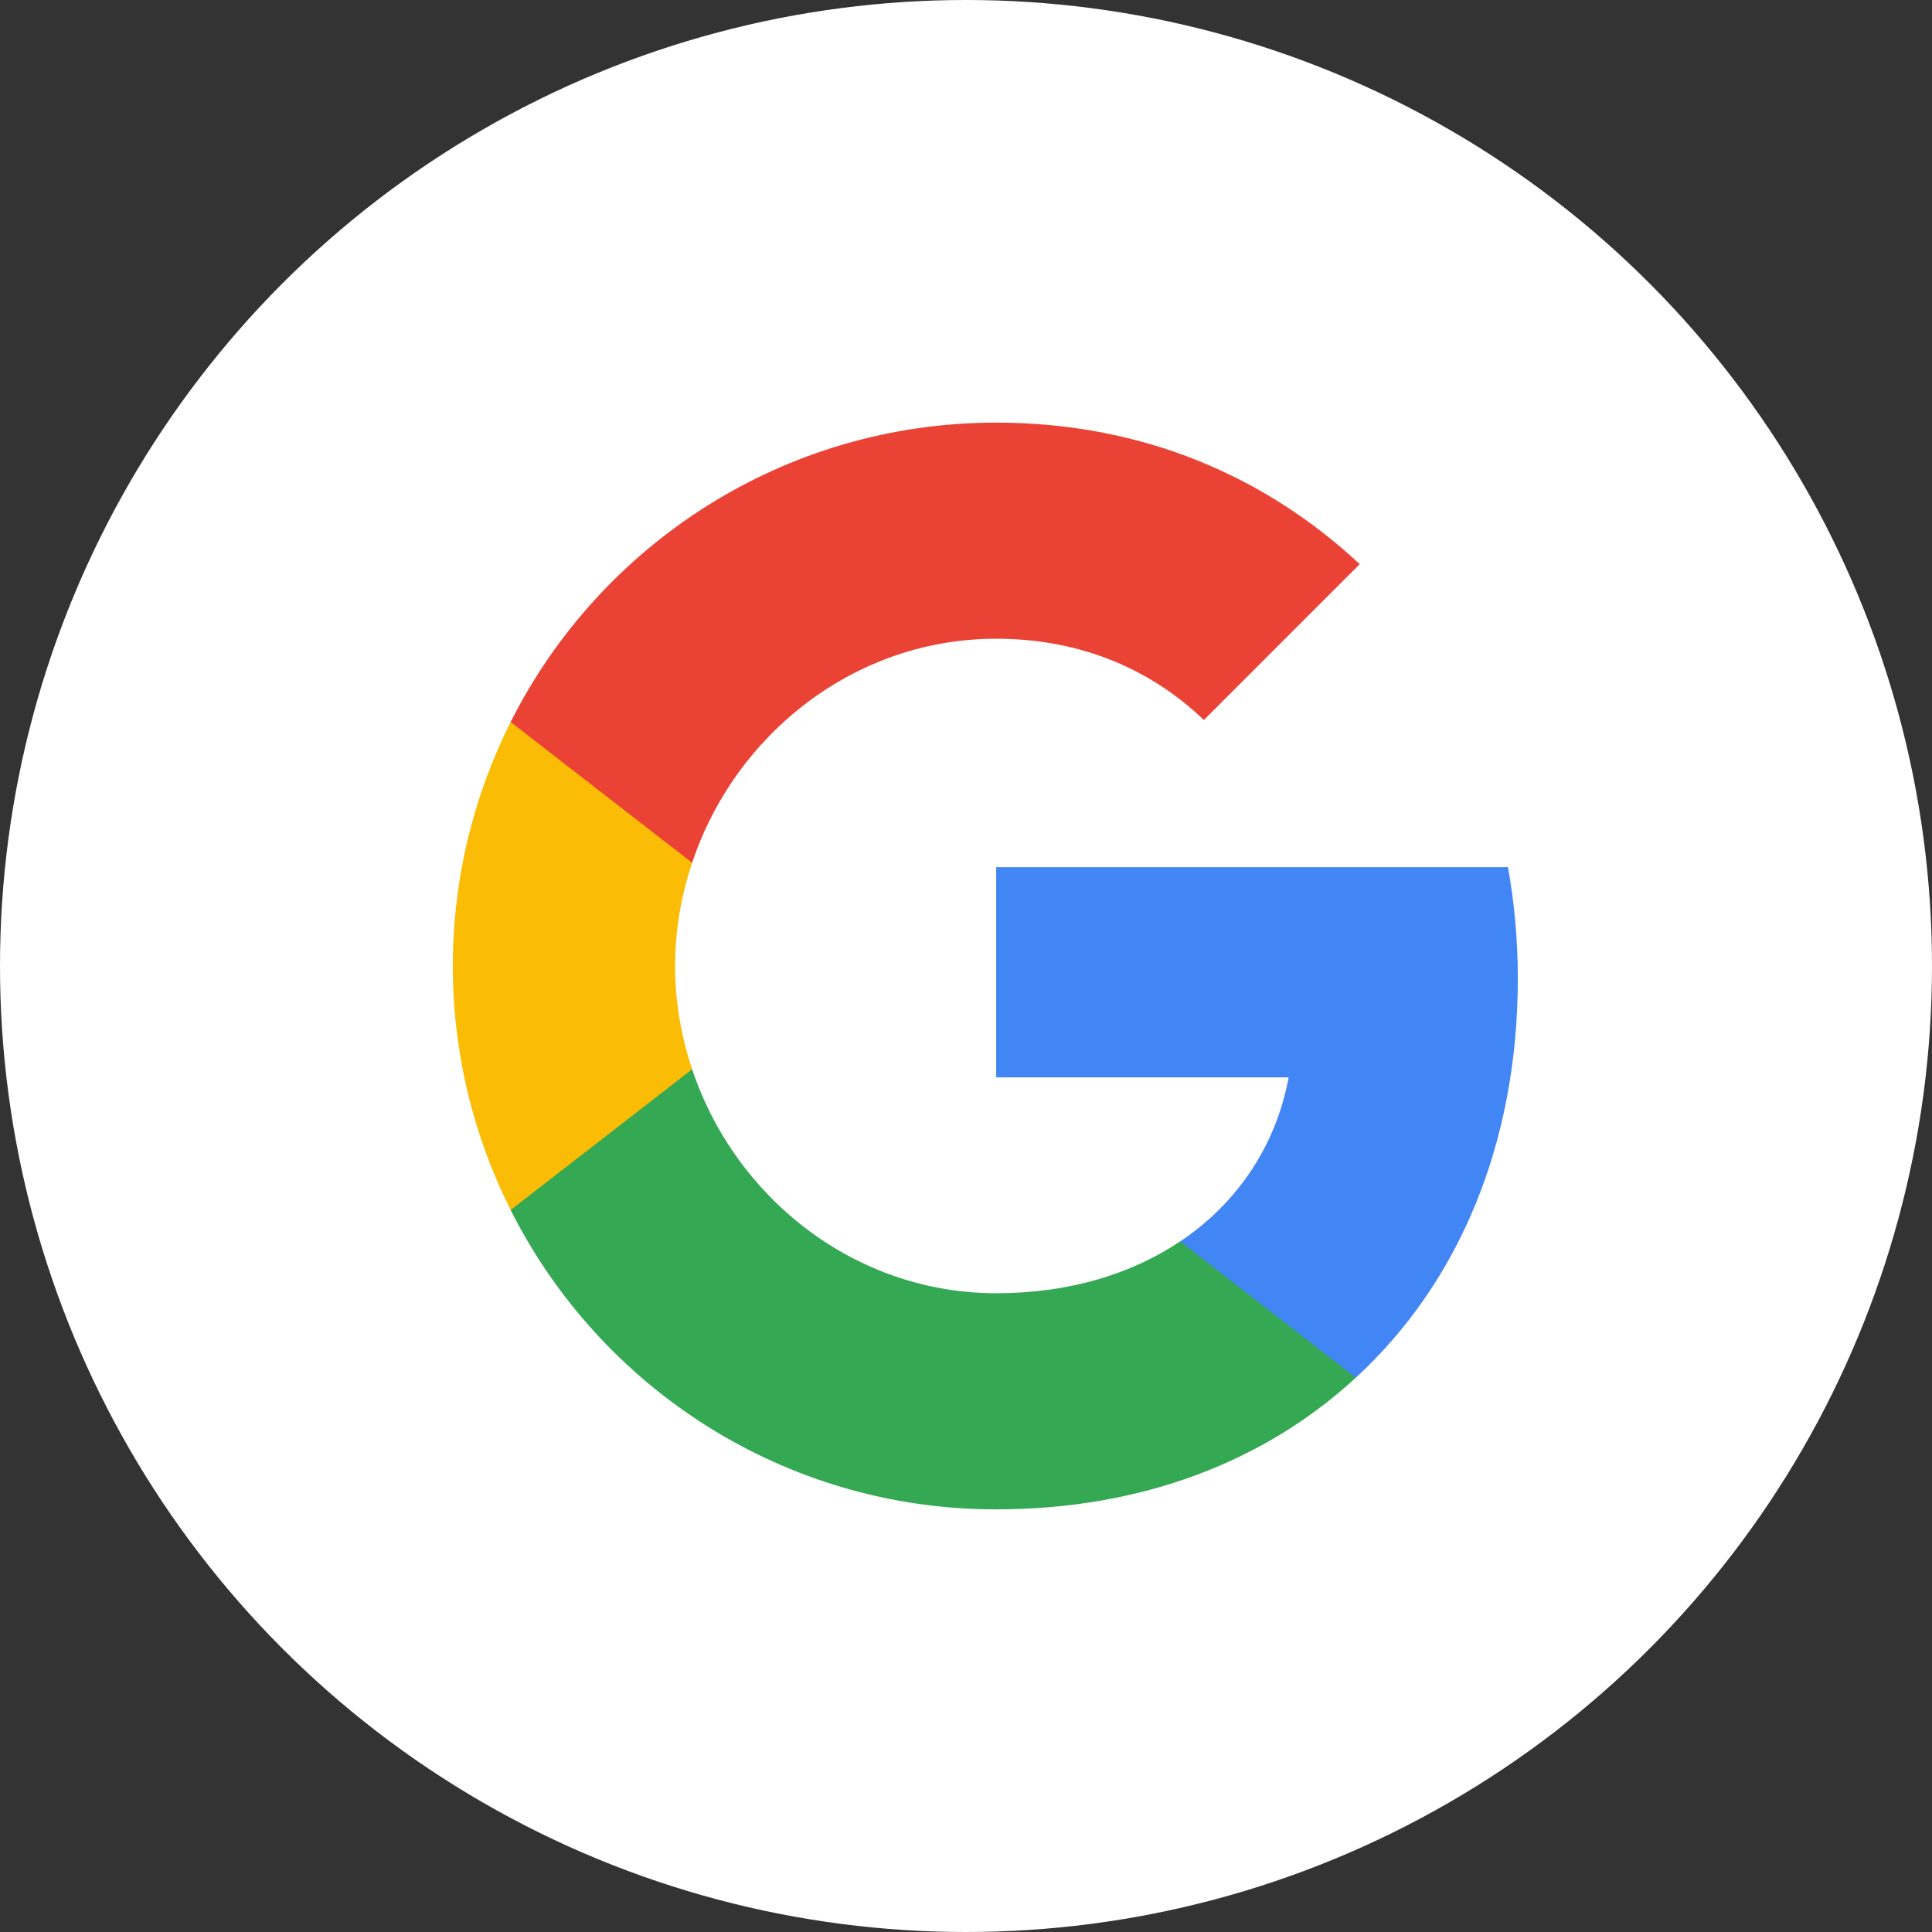
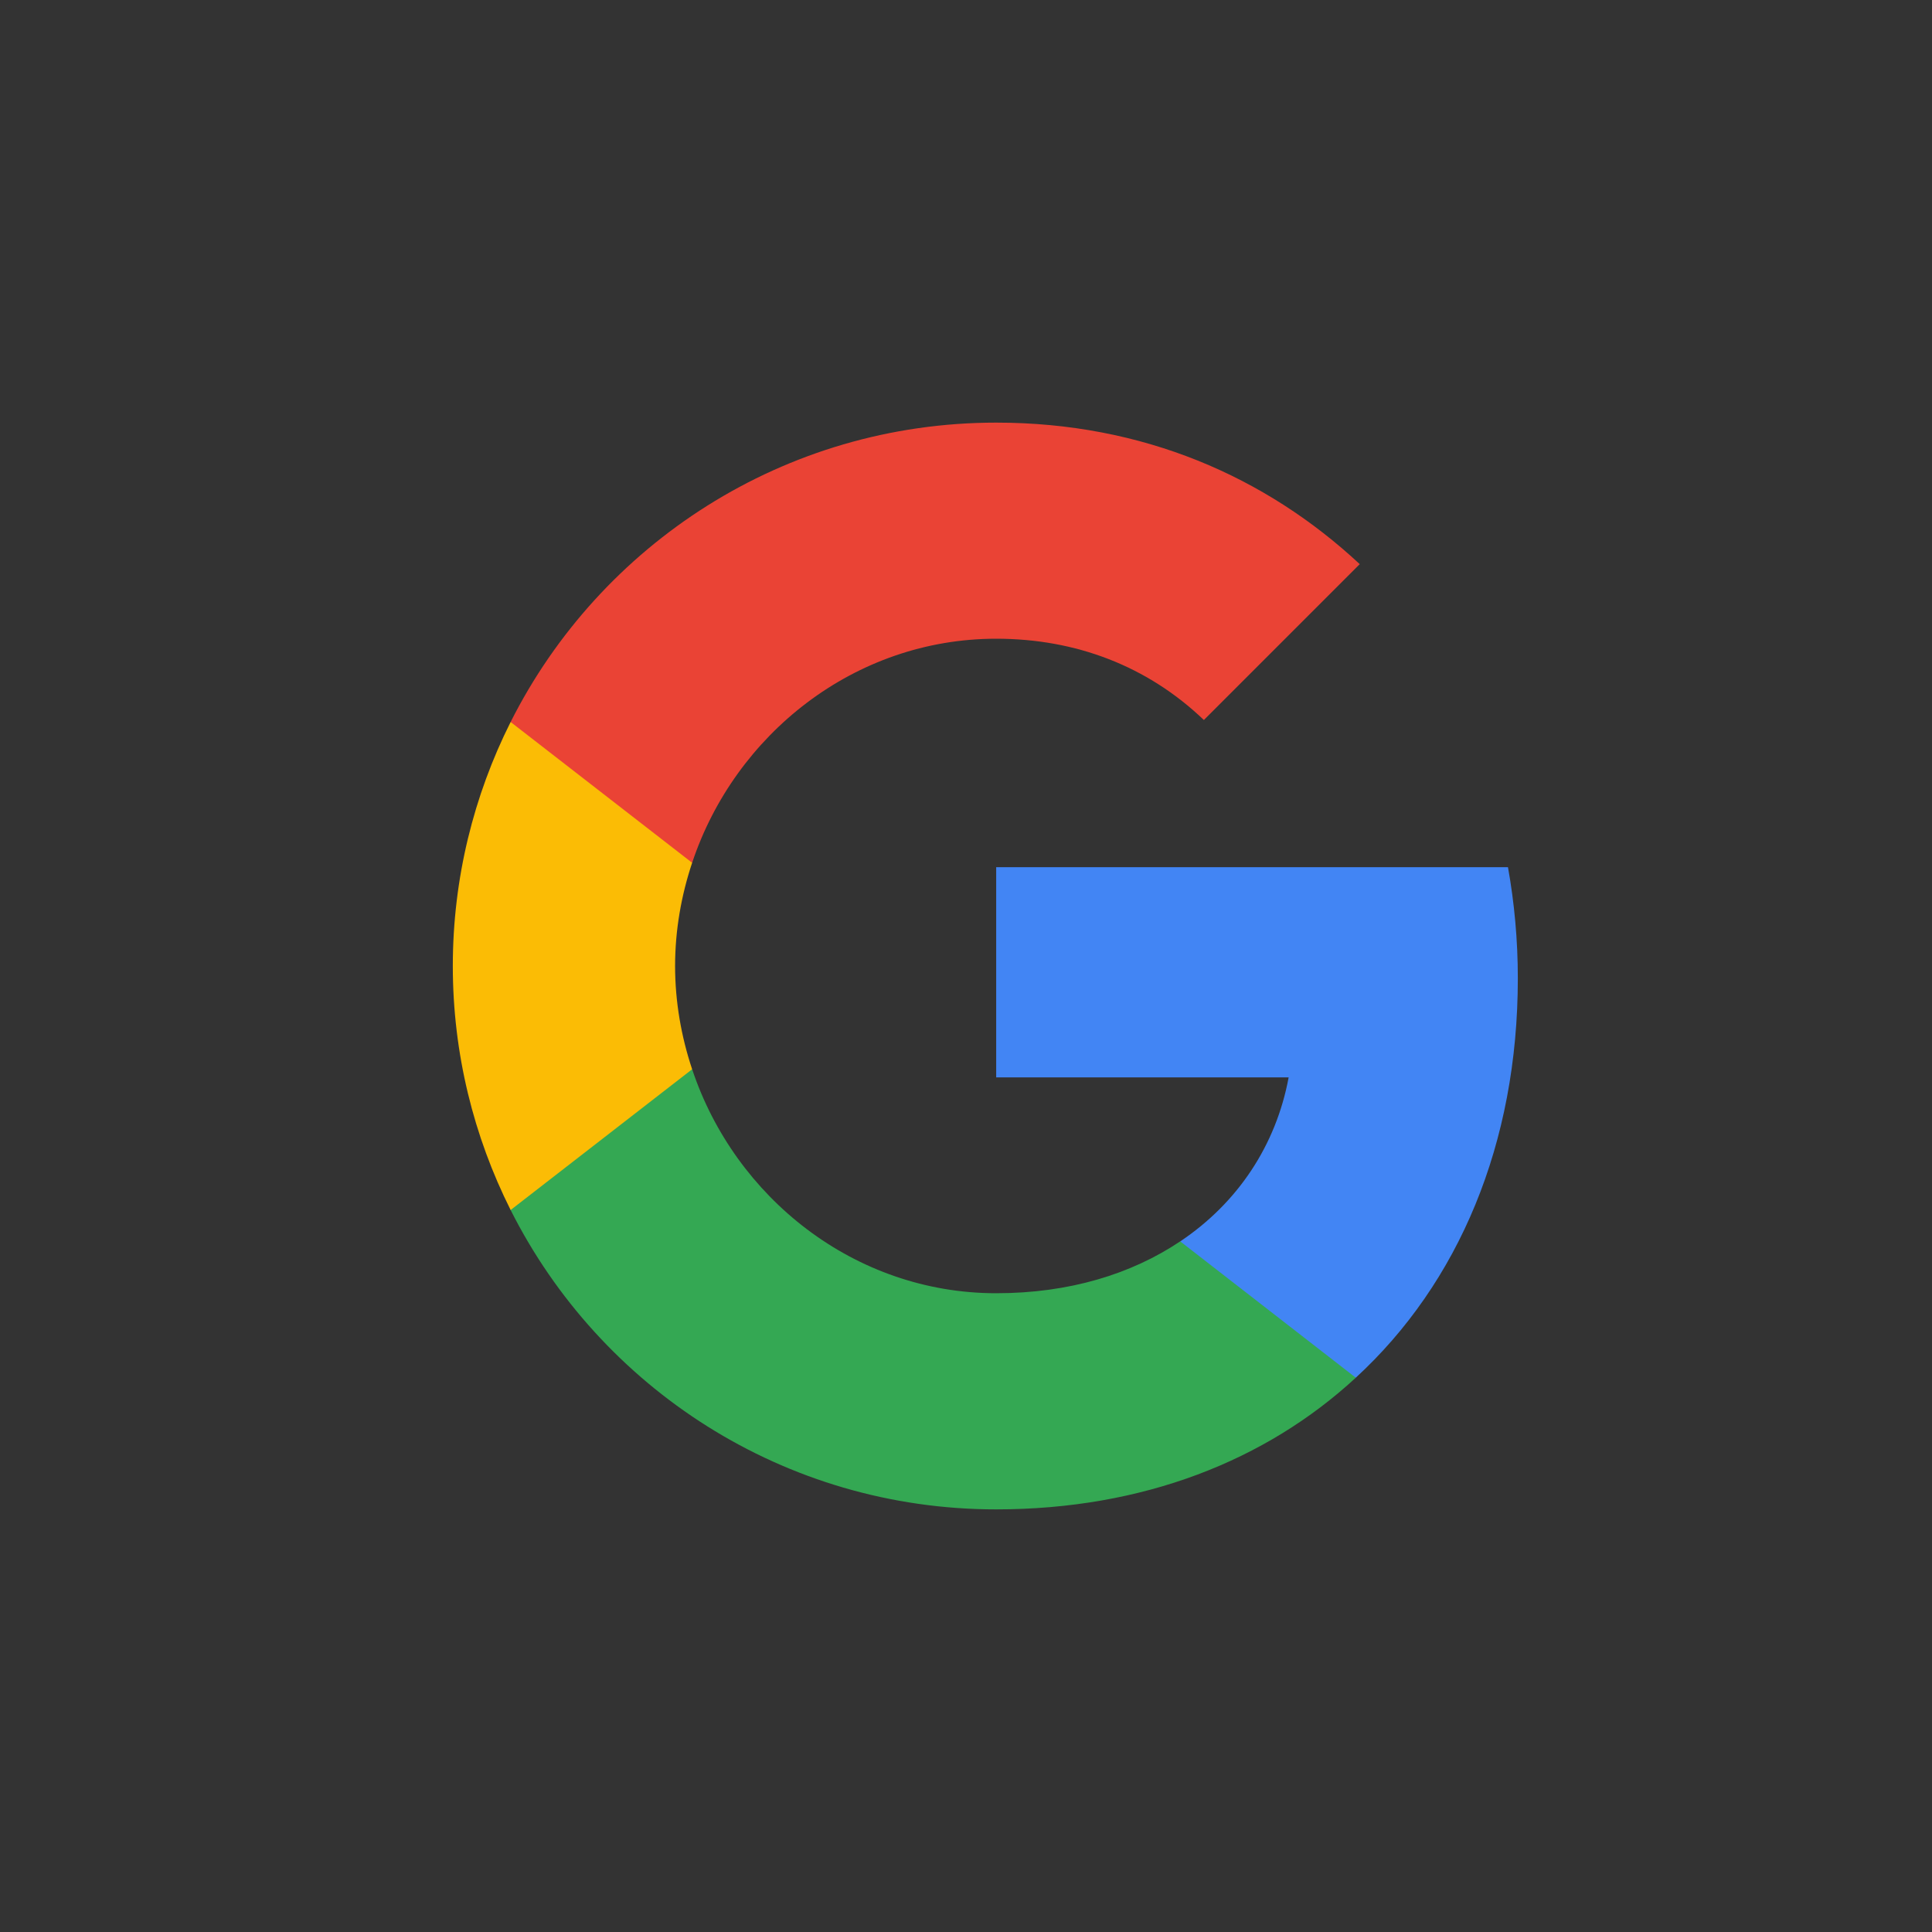
<svg xmlns="http://www.w3.org/2000/svg" width="40" height="40" viewBox="0 0 40 40" fill="none">
  <rect x="0" y="0" width="40" height="40" fill="#333333" stroke="none" />
-   <circle cx="20" cy="20" r="20" fill="white" />
  <path fill-rule="evenodd" clip-rule="evenodd" d="M31.425 20.256C31.425 19.458 31.353 18.691 31.221 17.954H20.625V22.306H26.68C26.419 23.712 25.626 24.904 24.435 25.702V28.524H28.07C30.198 26.566 31.425 23.682 31.425 20.256Z" fill="#4285F4" />
  <path fill-rule="evenodd" clip-rule="evenodd" d="M20.625 31.25C23.662 31.25 26.209 30.242 28.07 28.524L24.435 25.701C23.427 26.377 22.139 26.775 20.625 26.775C17.695 26.775 15.215 24.796 14.33 22.137H10.572V25.052C12.423 28.729 16.227 31.25 20.625 31.25Z" fill="#34A853" />
  <path fill-rule="evenodd" clip-rule="evenodd" d="M14.33 22.138C14.105 21.463 13.977 20.741 13.977 20C13.977 19.259 14.105 18.538 14.33 17.863V14.948H10.572C9.81 16.466 9.375 18.185 9.375 20C9.375 21.815 9.81 23.534 10.572 25.052L14.33 22.138Z" fill="#FBBC05" />
  <path fill-rule="evenodd" clip-rule="evenodd" d="M20.625 13.224C22.277 13.224 23.76 13.792 24.925 14.907L28.152 11.68C26.204 9.865 23.657 8.75 20.625 8.75C16.227 8.75 12.423 11.271 10.572 14.948L14.33 17.863C15.215 15.203 17.695 13.224 20.625 13.224Z" fill="#EA4335" />
</svg>